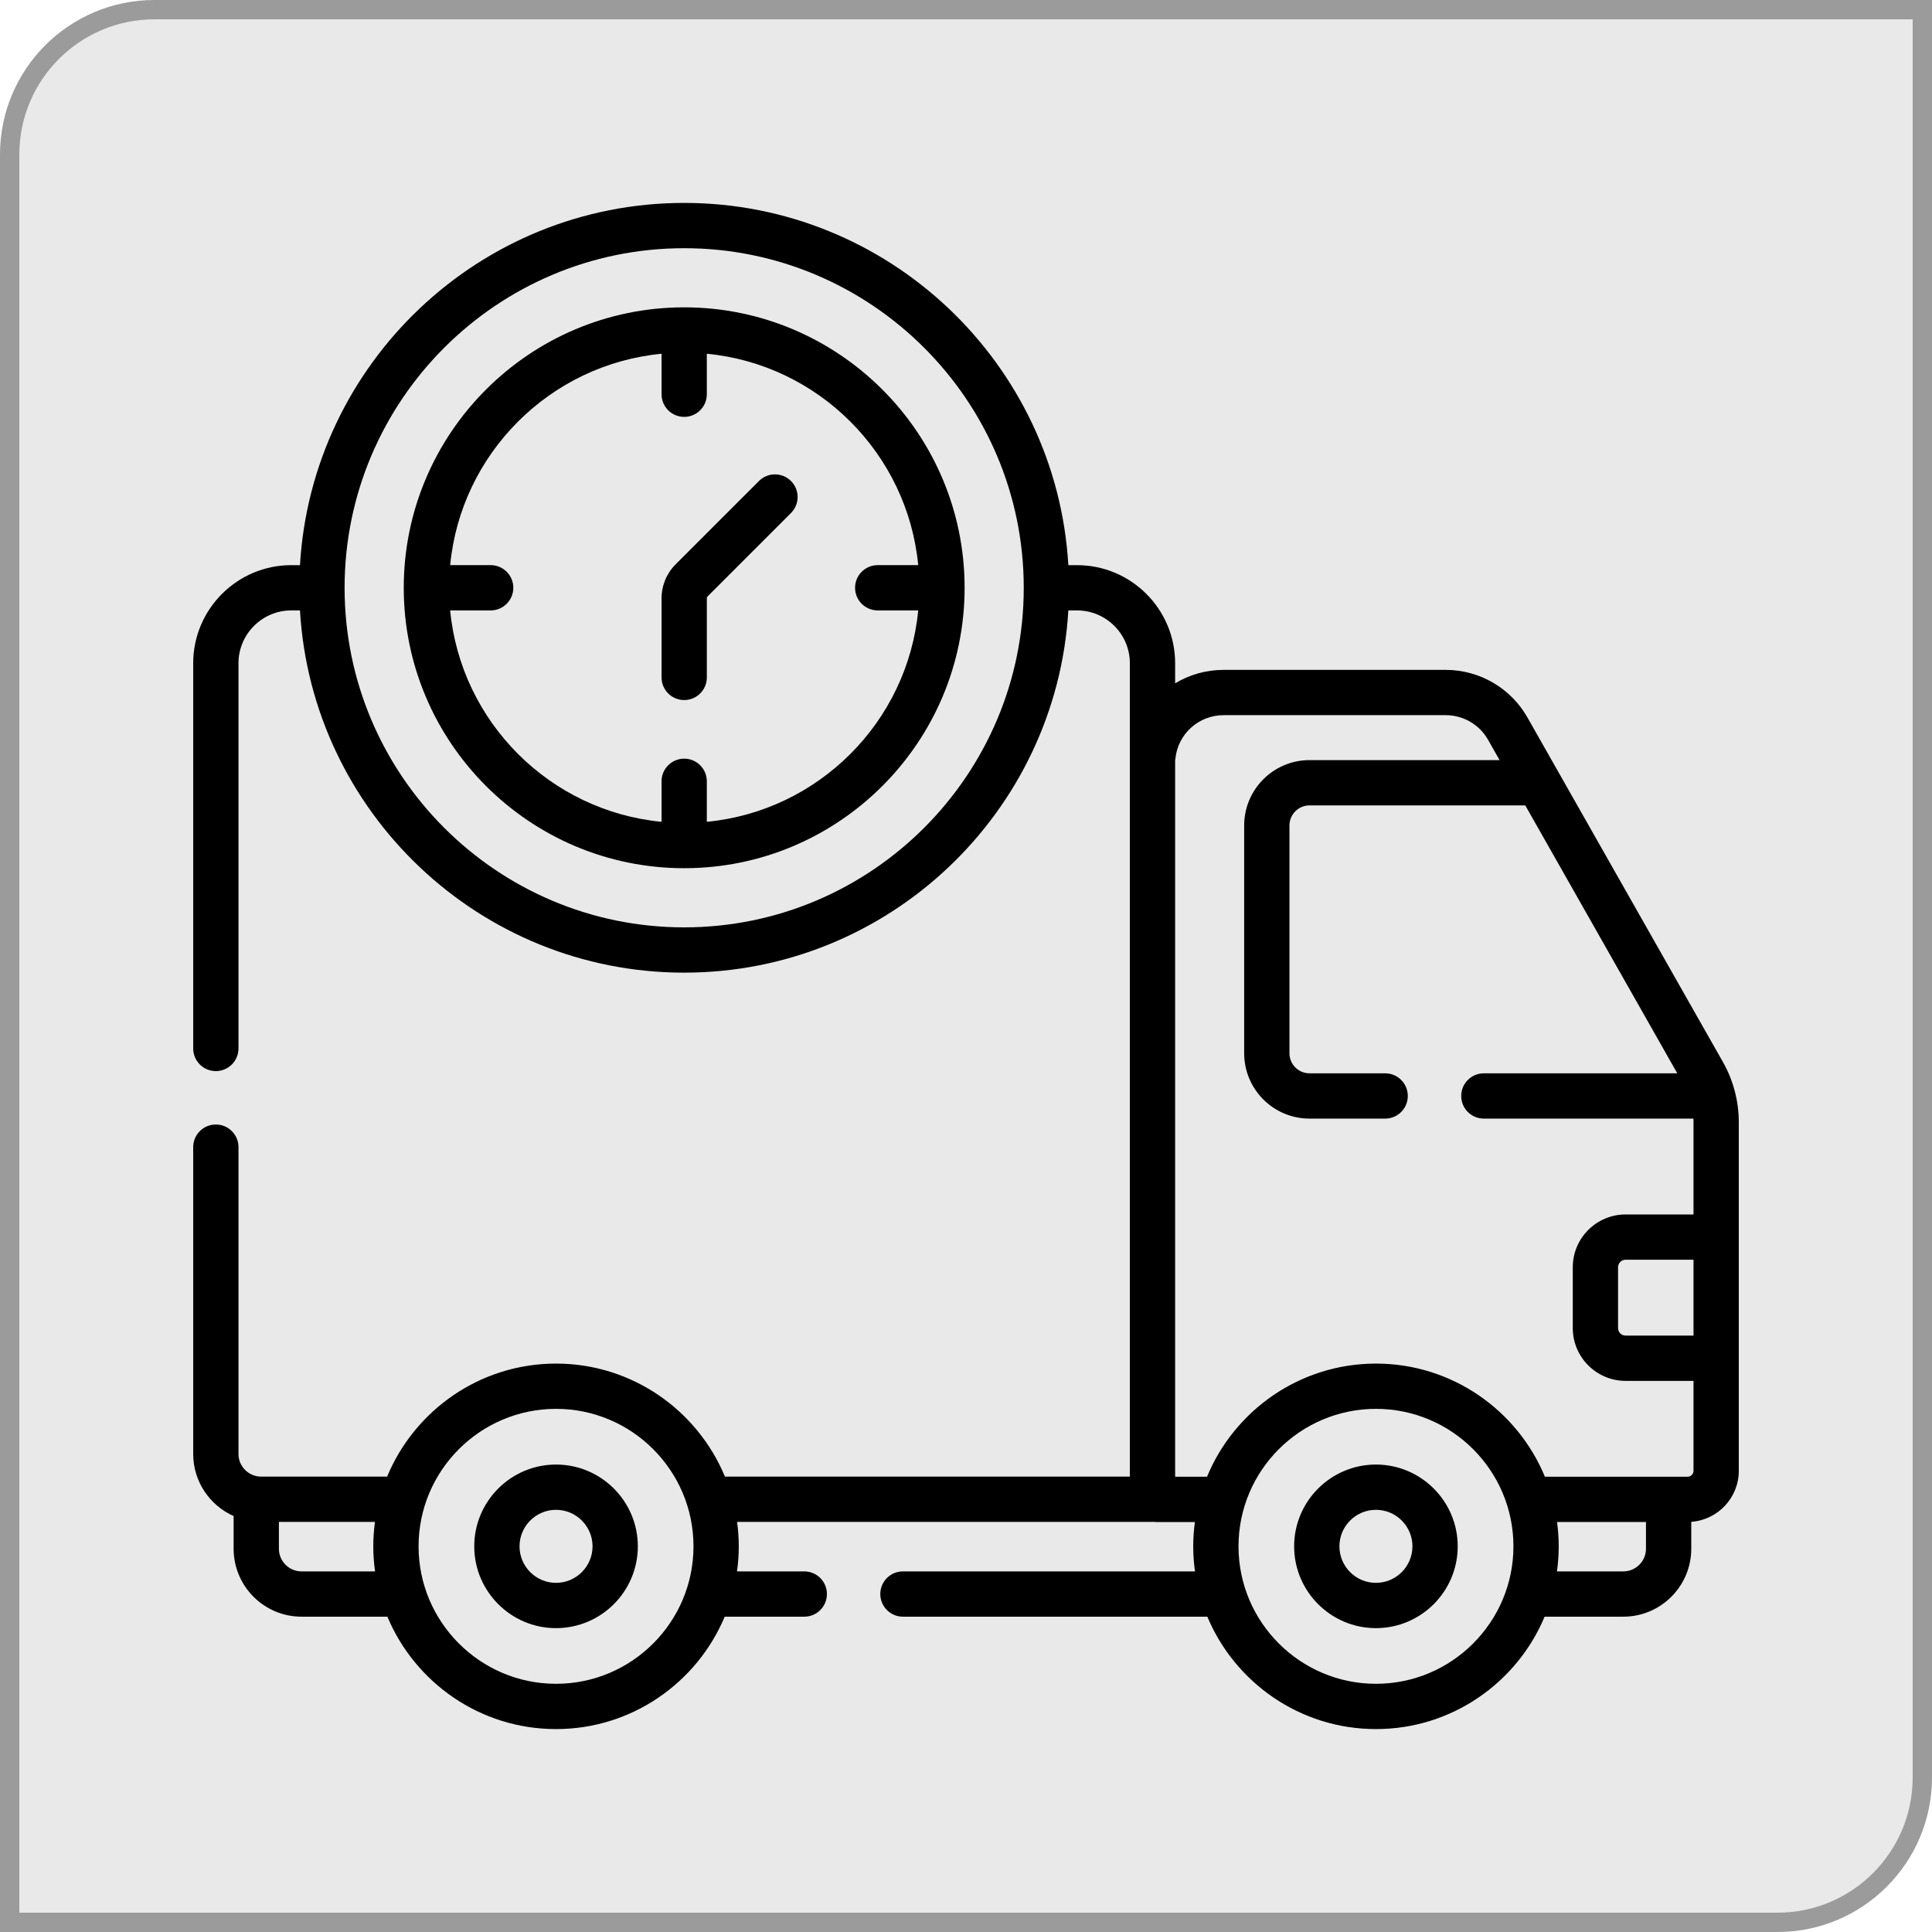
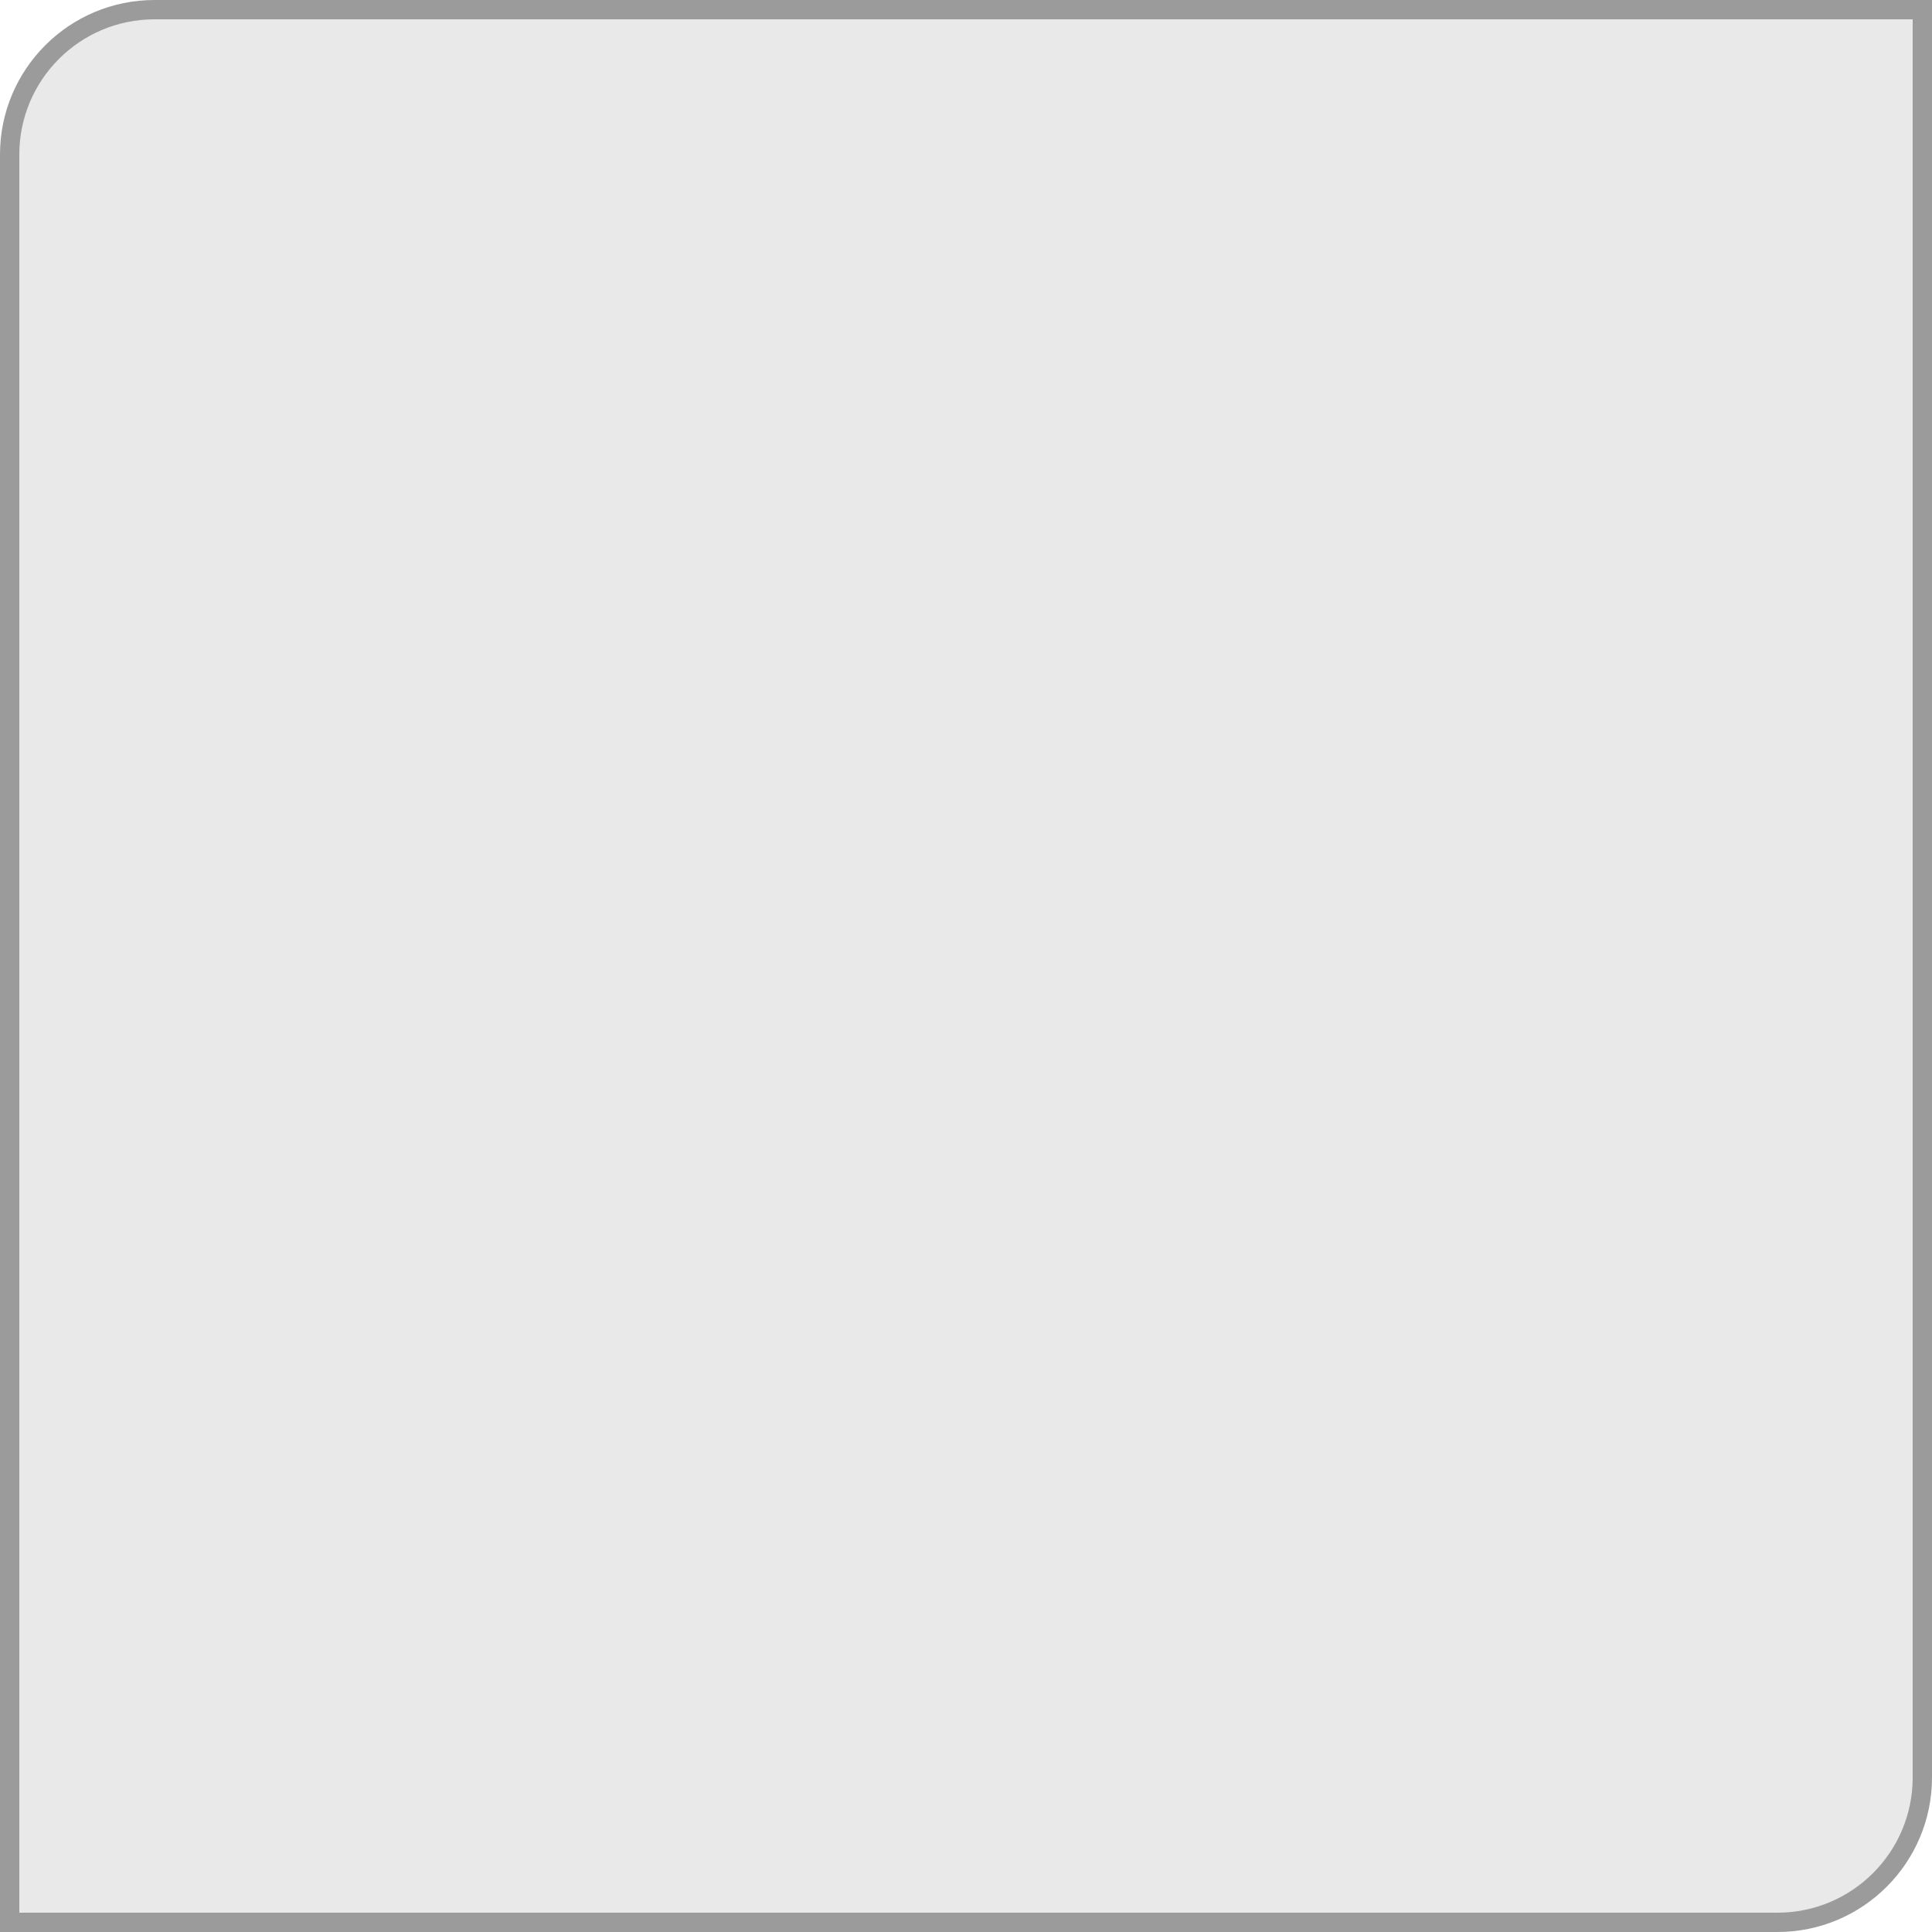
<svg xmlns="http://www.w3.org/2000/svg" width="100" height="100" viewBox="0 0 100 100" fill="none">
  <path d="M8 0.5H99.5V92C99.5 96.142 96.142 99.5 92 99.5H0.5V8C0.5 3.858 3.858 0.5 8 0.5Z" fill="#E9E9E9" />
  <path d="M8 0.5H99.5V92C99.5 96.142 96.142 99.5 92 99.5H0.5V8C0.5 3.858 3.858 0.5 8 0.5Z" stroke="#9B9B9B" />
  <g clip-path="url(#clip0_596_6082)">
    <path d="M89.176 54.964L79.058 37.133C78.198 35.616 76.579 34.673 74.835 34.673H63.337C62.419 34.673 61.559 34.926 60.825 35.368V34.33C60.825 31.53 58.547 29.252 55.747 29.252H55.297C54.689 18.811 46.003 10.503 35.412 10.503C24.822 10.503 16.136 18.811 15.527 29.252H15.078C12.278 29.252 10 31.529 10 34.33V54.268C10 54.916 10.524 55.44 11.172 55.44C11.819 55.44 12.344 54.916 12.344 54.268V34.33C12.344 32.822 13.57 31.595 15.078 31.595H15.527C16.136 42.036 24.822 50.344 35.412 50.344C46.003 50.344 54.689 42.036 55.297 31.595H55.747C57.254 31.595 58.481 32.822 58.481 34.33V76.429H37.522C36.1 72.998 32.718 70.579 28.78 70.579C24.842 70.579 21.46 72.999 20.038 76.429H13.516C12.869 76.429 12.344 75.903 12.344 75.257V59.376C12.344 58.728 11.819 58.204 11.172 58.204C10.524 58.204 10 58.728 10 59.376V75.257C10 76.689 10.861 77.922 12.092 78.47V80.163C12.092 82.102 13.669 83.679 15.607 83.679H20.051C21.48 87.092 24.854 89.497 28.78 89.497C32.706 89.497 36.081 87.092 37.51 83.679H41.629C42.276 83.679 42.801 83.154 42.801 82.507C42.801 81.859 42.276 81.335 41.629 81.335H38.148C38.206 80.911 38.239 80.478 38.239 80.038C38.239 79.609 38.208 79.187 38.152 78.772H59.653C59.666 78.772 59.679 78.771 59.693 78.77C59.739 78.776 59.787 78.78 59.834 78.78H61.847C61.792 79.192 61.761 79.611 61.761 80.038C61.761 80.478 61.793 80.911 61.852 81.335H46.736C46.088 81.335 45.564 81.859 45.564 82.507C45.564 83.154 46.088 83.679 46.736 83.679H62.491C63.92 87.092 67.294 89.497 71.22 89.497C75.146 89.497 78.52 87.092 79.949 83.679H84.023C85.962 83.679 87.539 82.102 87.539 80.163V78.77C88.912 78.671 90 77.525 90 76.127V58.088C90 56.995 89.715 55.914 89.176 54.964ZM35.412 48C25.721 48 17.836 40.115 17.836 30.423C17.836 20.732 25.721 12.847 35.412 12.847C45.104 12.847 52.989 20.732 52.989 30.423C52.989 40.115 45.104 48 35.412 48ZM15.607 81.335C14.961 81.335 14.436 80.809 14.436 80.163V78.772H19.408C19.353 79.187 19.321 79.609 19.321 80.038C19.321 80.478 19.354 80.911 19.412 81.335H15.607V81.335ZM28.78 87.153C24.857 87.153 21.665 83.961 21.665 80.038C21.665 76.115 24.857 72.922 28.78 72.922C32.703 72.922 35.895 76.115 35.895 80.038C35.895 83.961 32.704 87.153 28.78 87.153ZM87.656 69.13H84.141C83.925 69.13 83.75 68.955 83.75 68.74V65.594C83.75 65.379 83.925 65.203 84.141 65.203H87.656V69.13ZM71.22 87.153C67.297 87.153 64.105 83.961 64.105 80.038C64.105 76.115 67.297 72.922 71.22 72.922C75.143 72.922 78.335 76.115 78.335 80.038C78.335 83.961 75.143 87.153 71.22 87.153ZM84.023 81.335H80.588C80.646 80.91 80.679 80.478 80.679 80.038C80.679 79.611 80.647 79.192 80.592 78.779H85.195V80.163C85.195 80.809 84.67 81.335 84.023 81.335ZM87.347 76.436H79.964C78.545 73.002 75.16 70.579 71.22 70.579C67.279 70.579 63.895 73.002 62.475 76.436H60.825V39.358C60.83 39.33 60.835 39.303 60.837 39.274C60.967 37.987 62.041 37.017 63.337 37.017H74.835C75.737 37.017 76.575 37.504 77.02 38.289L77.618 39.343H67.781C65.915 39.343 64.398 40.861 64.398 42.726V54.517C64.398 56.382 65.915 57.899 67.781 57.899H71.696C72.344 57.899 72.868 57.375 72.868 56.727C72.868 56.08 72.344 55.555 71.696 55.555H67.781C67.208 55.555 66.742 55.09 66.742 54.517V42.726C66.742 42.153 67.208 41.687 67.781 41.687H78.948L86.816 55.555H76.803C76.156 55.555 75.632 56.08 75.632 56.727C75.632 57.375 76.156 57.899 76.803 57.899H87.65C87.653 57.962 87.656 58.025 87.656 58.088V62.86H84.141C82.633 62.86 81.406 64.087 81.406 65.594V68.74C81.406 70.248 82.633 71.474 84.141 71.474H87.656V76.127C87.656 76.297 87.517 76.436 87.347 76.436Z" fill="black" />
    <path d="M71.218 75.805C68.884 75.805 66.984 77.704 66.984 80.038C66.984 82.372 68.883 84.272 71.218 84.272C73.552 84.272 75.451 82.373 75.451 80.038C75.451 77.704 73.552 75.805 71.218 75.805ZM71.218 81.928C70.176 81.928 69.328 81.08 69.328 80.038C69.328 78.996 70.176 78.148 71.218 78.148C72.26 78.148 73.108 78.996 73.108 80.038C73.107 81.08 72.26 81.928 71.218 81.928Z" fill="black" />
    <path d="M28.78 75.805C26.446 75.805 24.547 77.704 24.547 80.038C24.547 82.372 26.446 84.272 28.78 84.272C31.114 84.272 33.014 82.373 33.014 80.038C33.014 77.704 31.115 75.805 28.78 75.805ZM28.78 81.928C27.738 81.928 26.891 81.08 26.891 80.038C26.891 78.996 27.738 78.148 28.78 78.148C29.822 78.148 30.67 78.996 30.67 80.038C30.67 81.08 29.822 81.928 28.78 81.928Z" fill="black" />
    <path d="M35.413 15.908C27.41 15.908 20.898 22.42 20.898 30.423C20.898 38.427 27.41 44.938 35.413 44.938C43.417 44.938 49.928 38.427 49.928 30.423C49.928 22.42 43.417 15.908 35.413 15.908ZM36.585 42.537V40.44C36.585 39.793 36.061 39.268 35.413 39.268C34.766 39.268 34.242 39.793 34.242 40.44V42.537C28.464 41.982 23.855 37.373 23.3 31.595H25.397C26.044 31.595 26.569 31.07 26.569 30.423C26.569 29.776 26.044 29.251 25.397 29.251H23.3C23.855 23.474 28.464 18.864 34.242 18.31V20.406C34.242 21.054 34.766 21.578 35.413 21.578C36.061 21.578 36.585 21.054 36.585 20.406V18.31C42.363 18.864 46.972 23.474 47.527 29.251H45.43C44.783 29.251 44.258 29.776 44.258 30.423C44.258 31.07 44.783 31.595 45.43 31.595H47.527C46.972 37.373 42.363 41.982 36.585 42.537Z" fill="black" />
-     <path d="M39.284 24.897L34.973 29.207C34.502 29.679 34.242 30.306 34.242 30.972V35.063C34.242 35.711 34.767 36.235 35.414 36.235C36.061 36.235 36.586 35.711 36.586 35.063V30.972C36.586 30.931 36.602 30.893 36.63 30.865L40.941 26.554C41.399 26.096 41.399 25.355 40.941 24.897C40.483 24.439 39.742 24.439 39.284 24.897Z" fill="black" />
+     <path d="M39.284 24.897L34.973 29.207C34.502 29.679 34.242 30.306 34.242 30.972V35.063C34.242 35.711 34.767 36.235 35.414 36.235C36.061 36.235 36.586 35.711 36.586 35.063V30.972C36.586 30.931 36.602 30.893 36.63 30.865L40.941 26.554C41.399 26.096 41.399 25.355 40.941 24.897C40.483 24.439 39.742 24.439 39.284 24.897" fill="black" />
  </g>
  <defs>
    <clipPath id="clip0_596_6082">
-       <rect width="80" height="80" fill="white" transform="translate(10 10)" />
-     </clipPath>
+       </clipPath>
  </defs>
</svg>